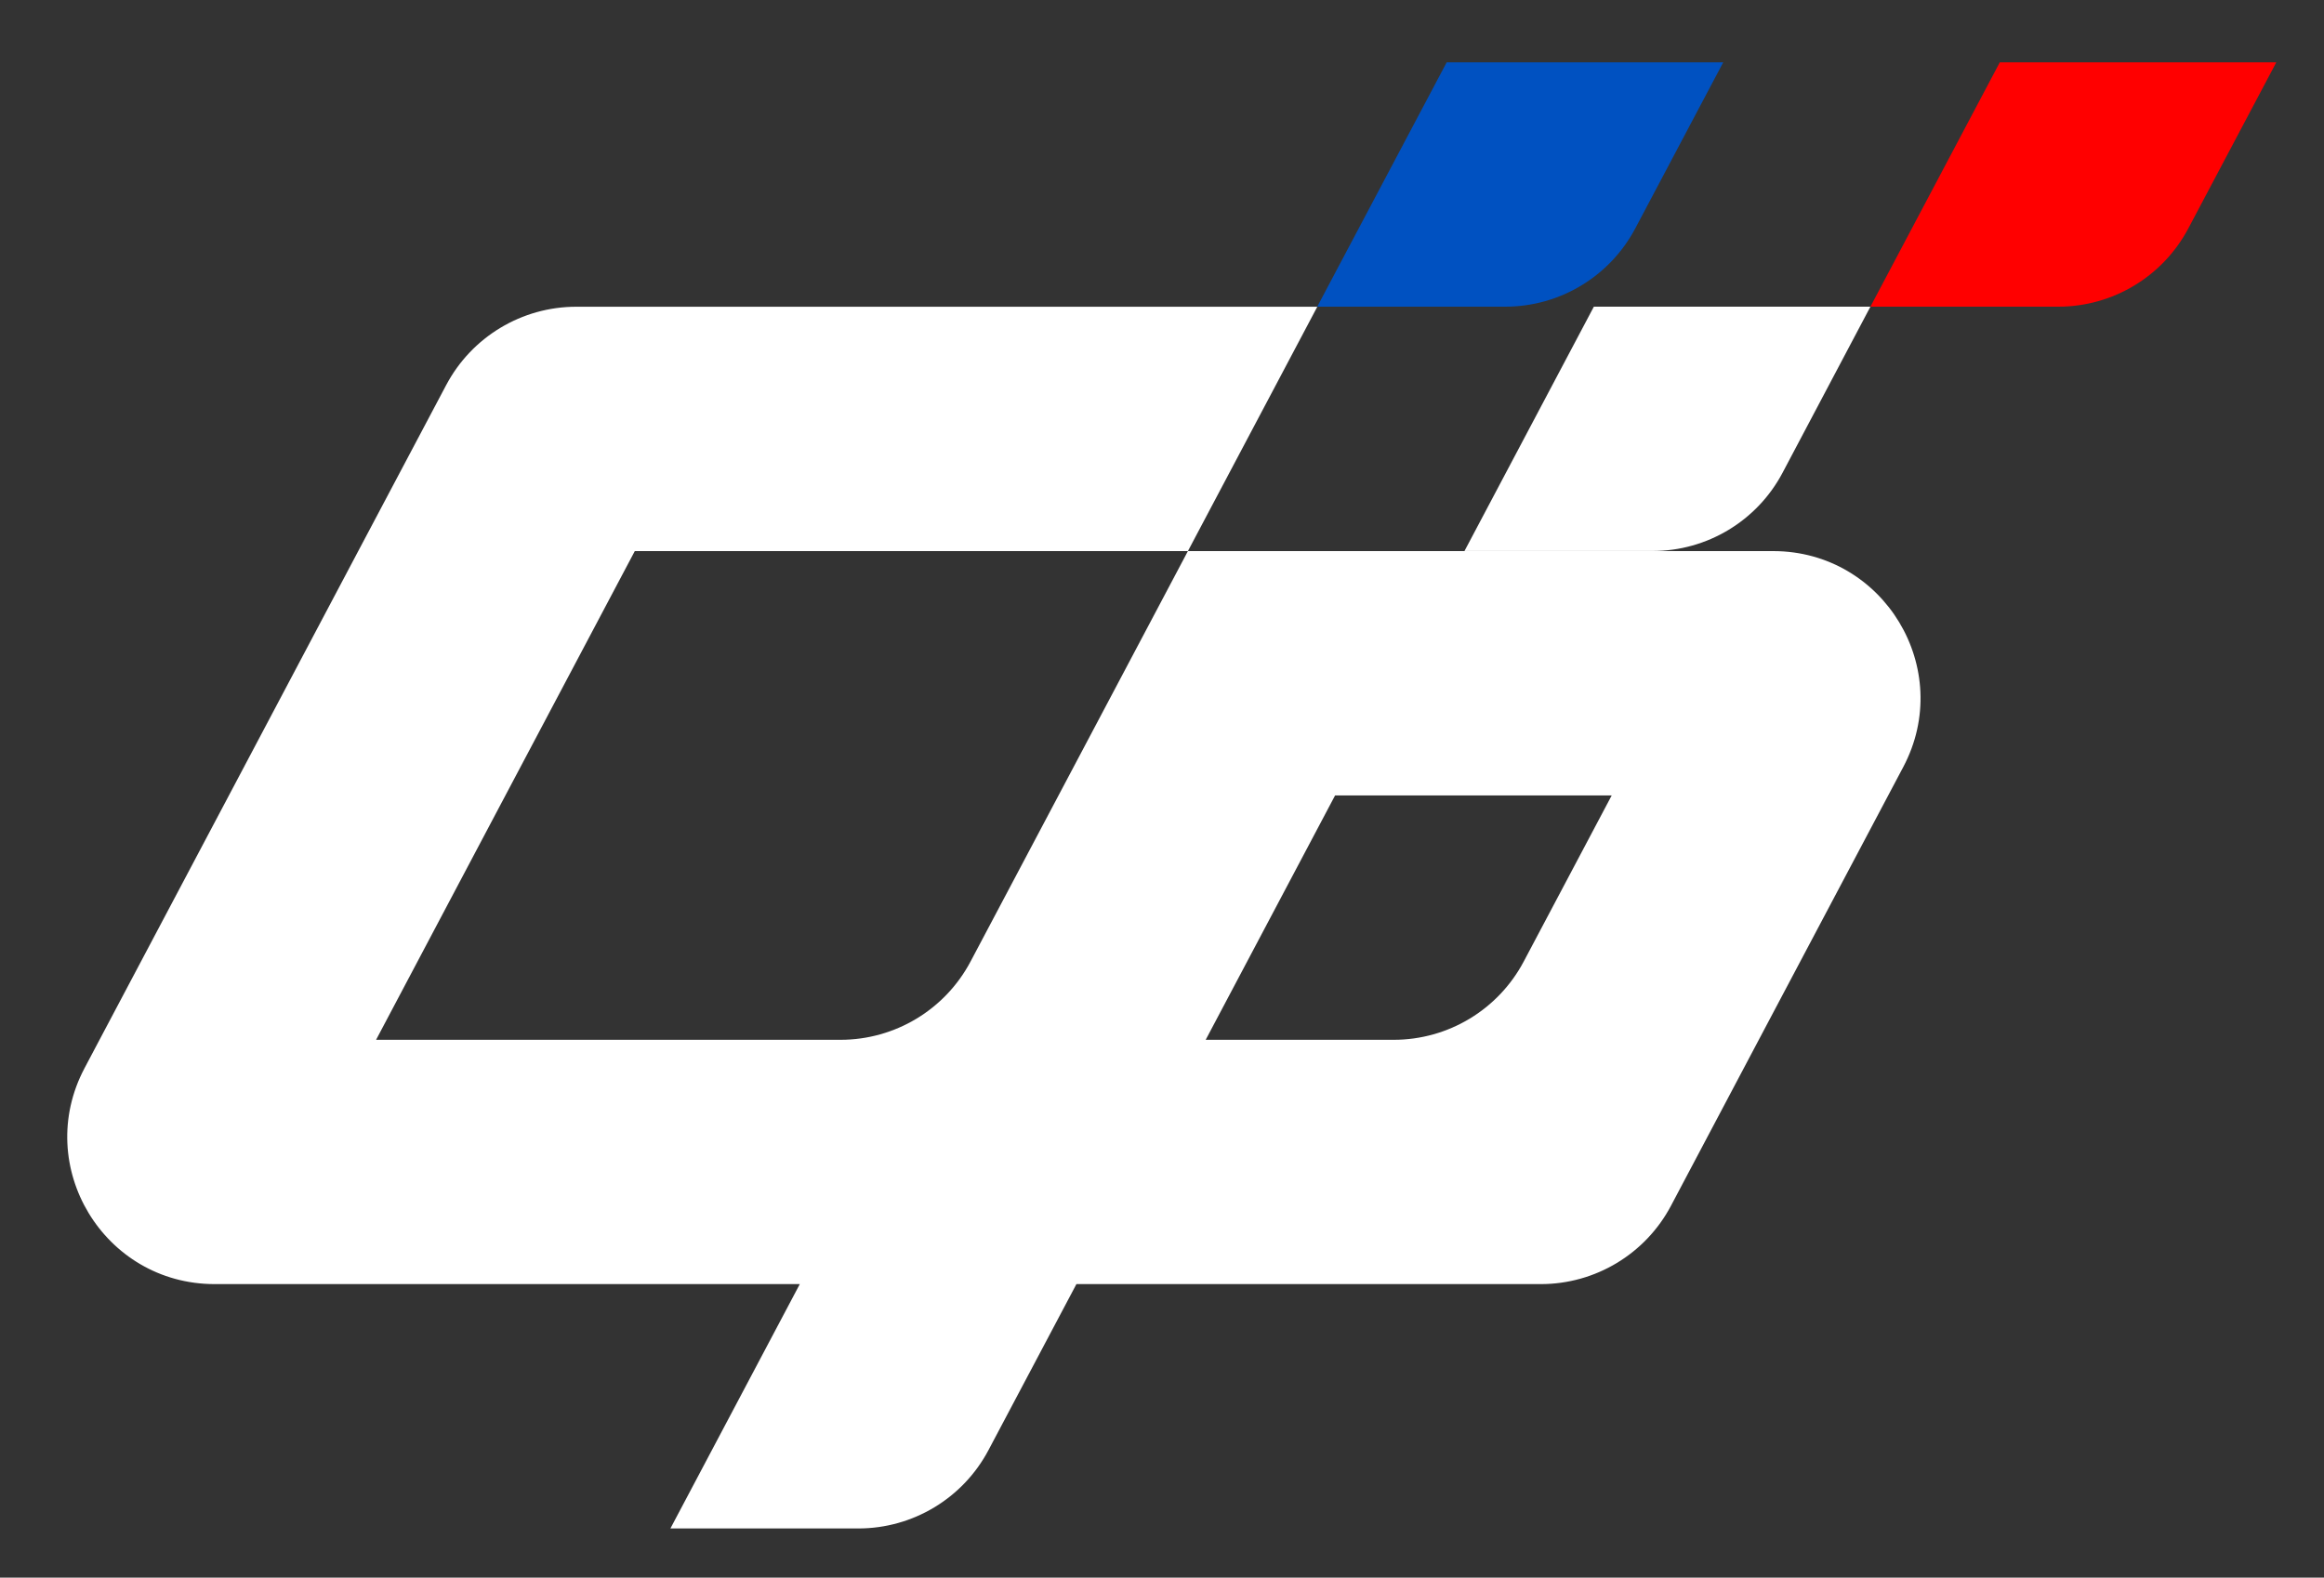
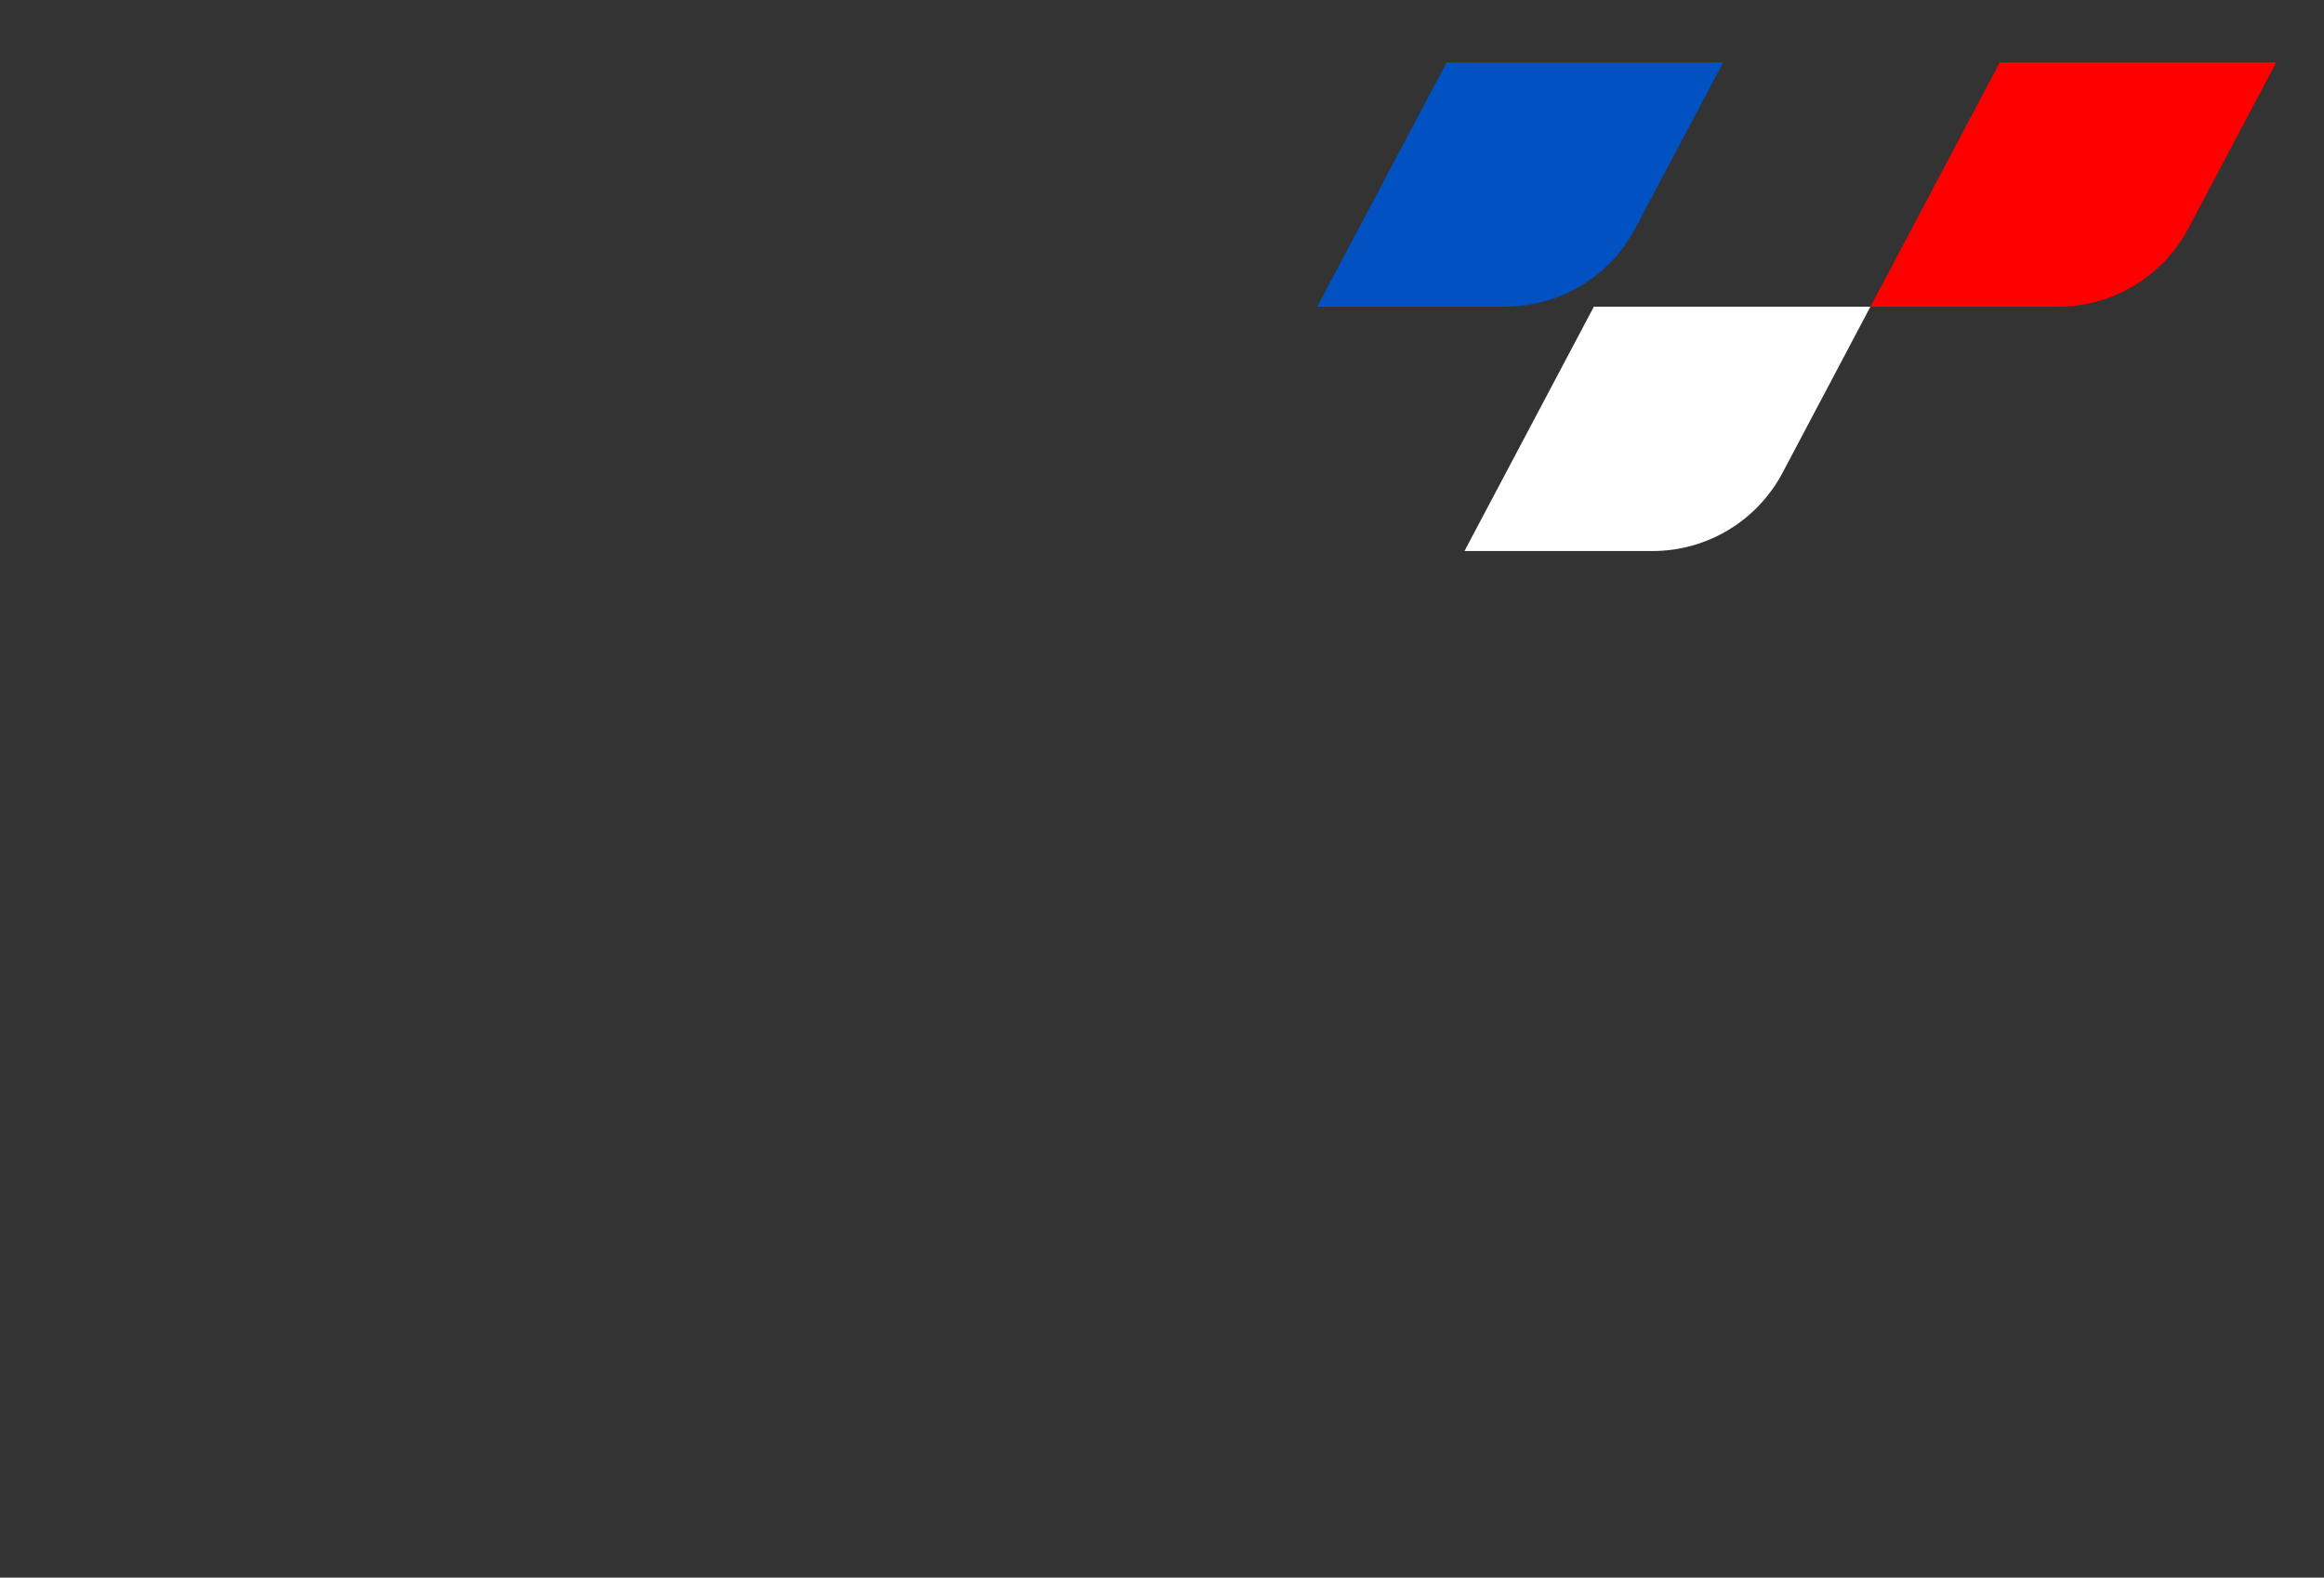
<svg xmlns="http://www.w3.org/2000/svg" version="1.1" id="Calque_1" x="0px" y="0px" viewBox="0 0 400 271.62" style="enable-background:new 0 0 400 271.62;" xml:space="preserve">
  <rect x="0" y="0" width="400" height="271.62" fill="#333333" stroke="none" />
  <style type="text/css">
	.st0{fill:#FF0000;}
	.st1{fill:#FFFFFF;}
	.st2{fill:#0051C1;}
</style>
  <g>
    <g>
      <g>
        <path class="st0" d="M391.79,10.73l-15.14,28.59c-4.39,8.29-13,13.48-22.39,13.48h-32.33l22.27-42.07H391.79z" />
        <path class="st1" d="M321.93,52.8l-15.12,28.59c-4.39,8.3-13,13.48-22.39,13.48h-32.36l22.27-42.07H321.93z" />
        <path class="st2" d="M296.6,10.73l-15.14,28.59c-4.39,8.29-13,13.48-22.39,13.48h-32.35L249,10.73H296.6z" />
-         <path class="st1" d="M305.19,94.88h-5.52h-47.61h-47.6l-22.27,42.07l-15.14,28.59c-4.39,8.29-13,13.48-22.39,13.48h-32.35H64.73     l22.26-42.07l22.27-42.07h47.6h47.6l22.27-42.07h-47.6h-47.6H99.19c-9.38,0-18,5.19-22.39,13.48L61.66,94.88L39.4,136.95     l-22.27,42.07l-2.58,4.88c-8.93,16.87,3.3,37.18,22.39,37.18h5.52h47.6h47.6l-22.27,42.07h32.35c9.38,0,18-5.19,22.39-13.48     l15.14-28.59h47.61h32.33c9.38,0,18-5.19,22.39-13.48l15.12-28.58l22.27-42.07l2.59-4.89     C336.51,115.19,324.28,94.88,305.19,94.88z M239.88,179.02h-32.36l22.27-42.07h47.61l-15.14,28.59     C257.87,173.83,249.26,179.02,239.88,179.02z" />
      </g>
    </g>
  </g>
</svg>